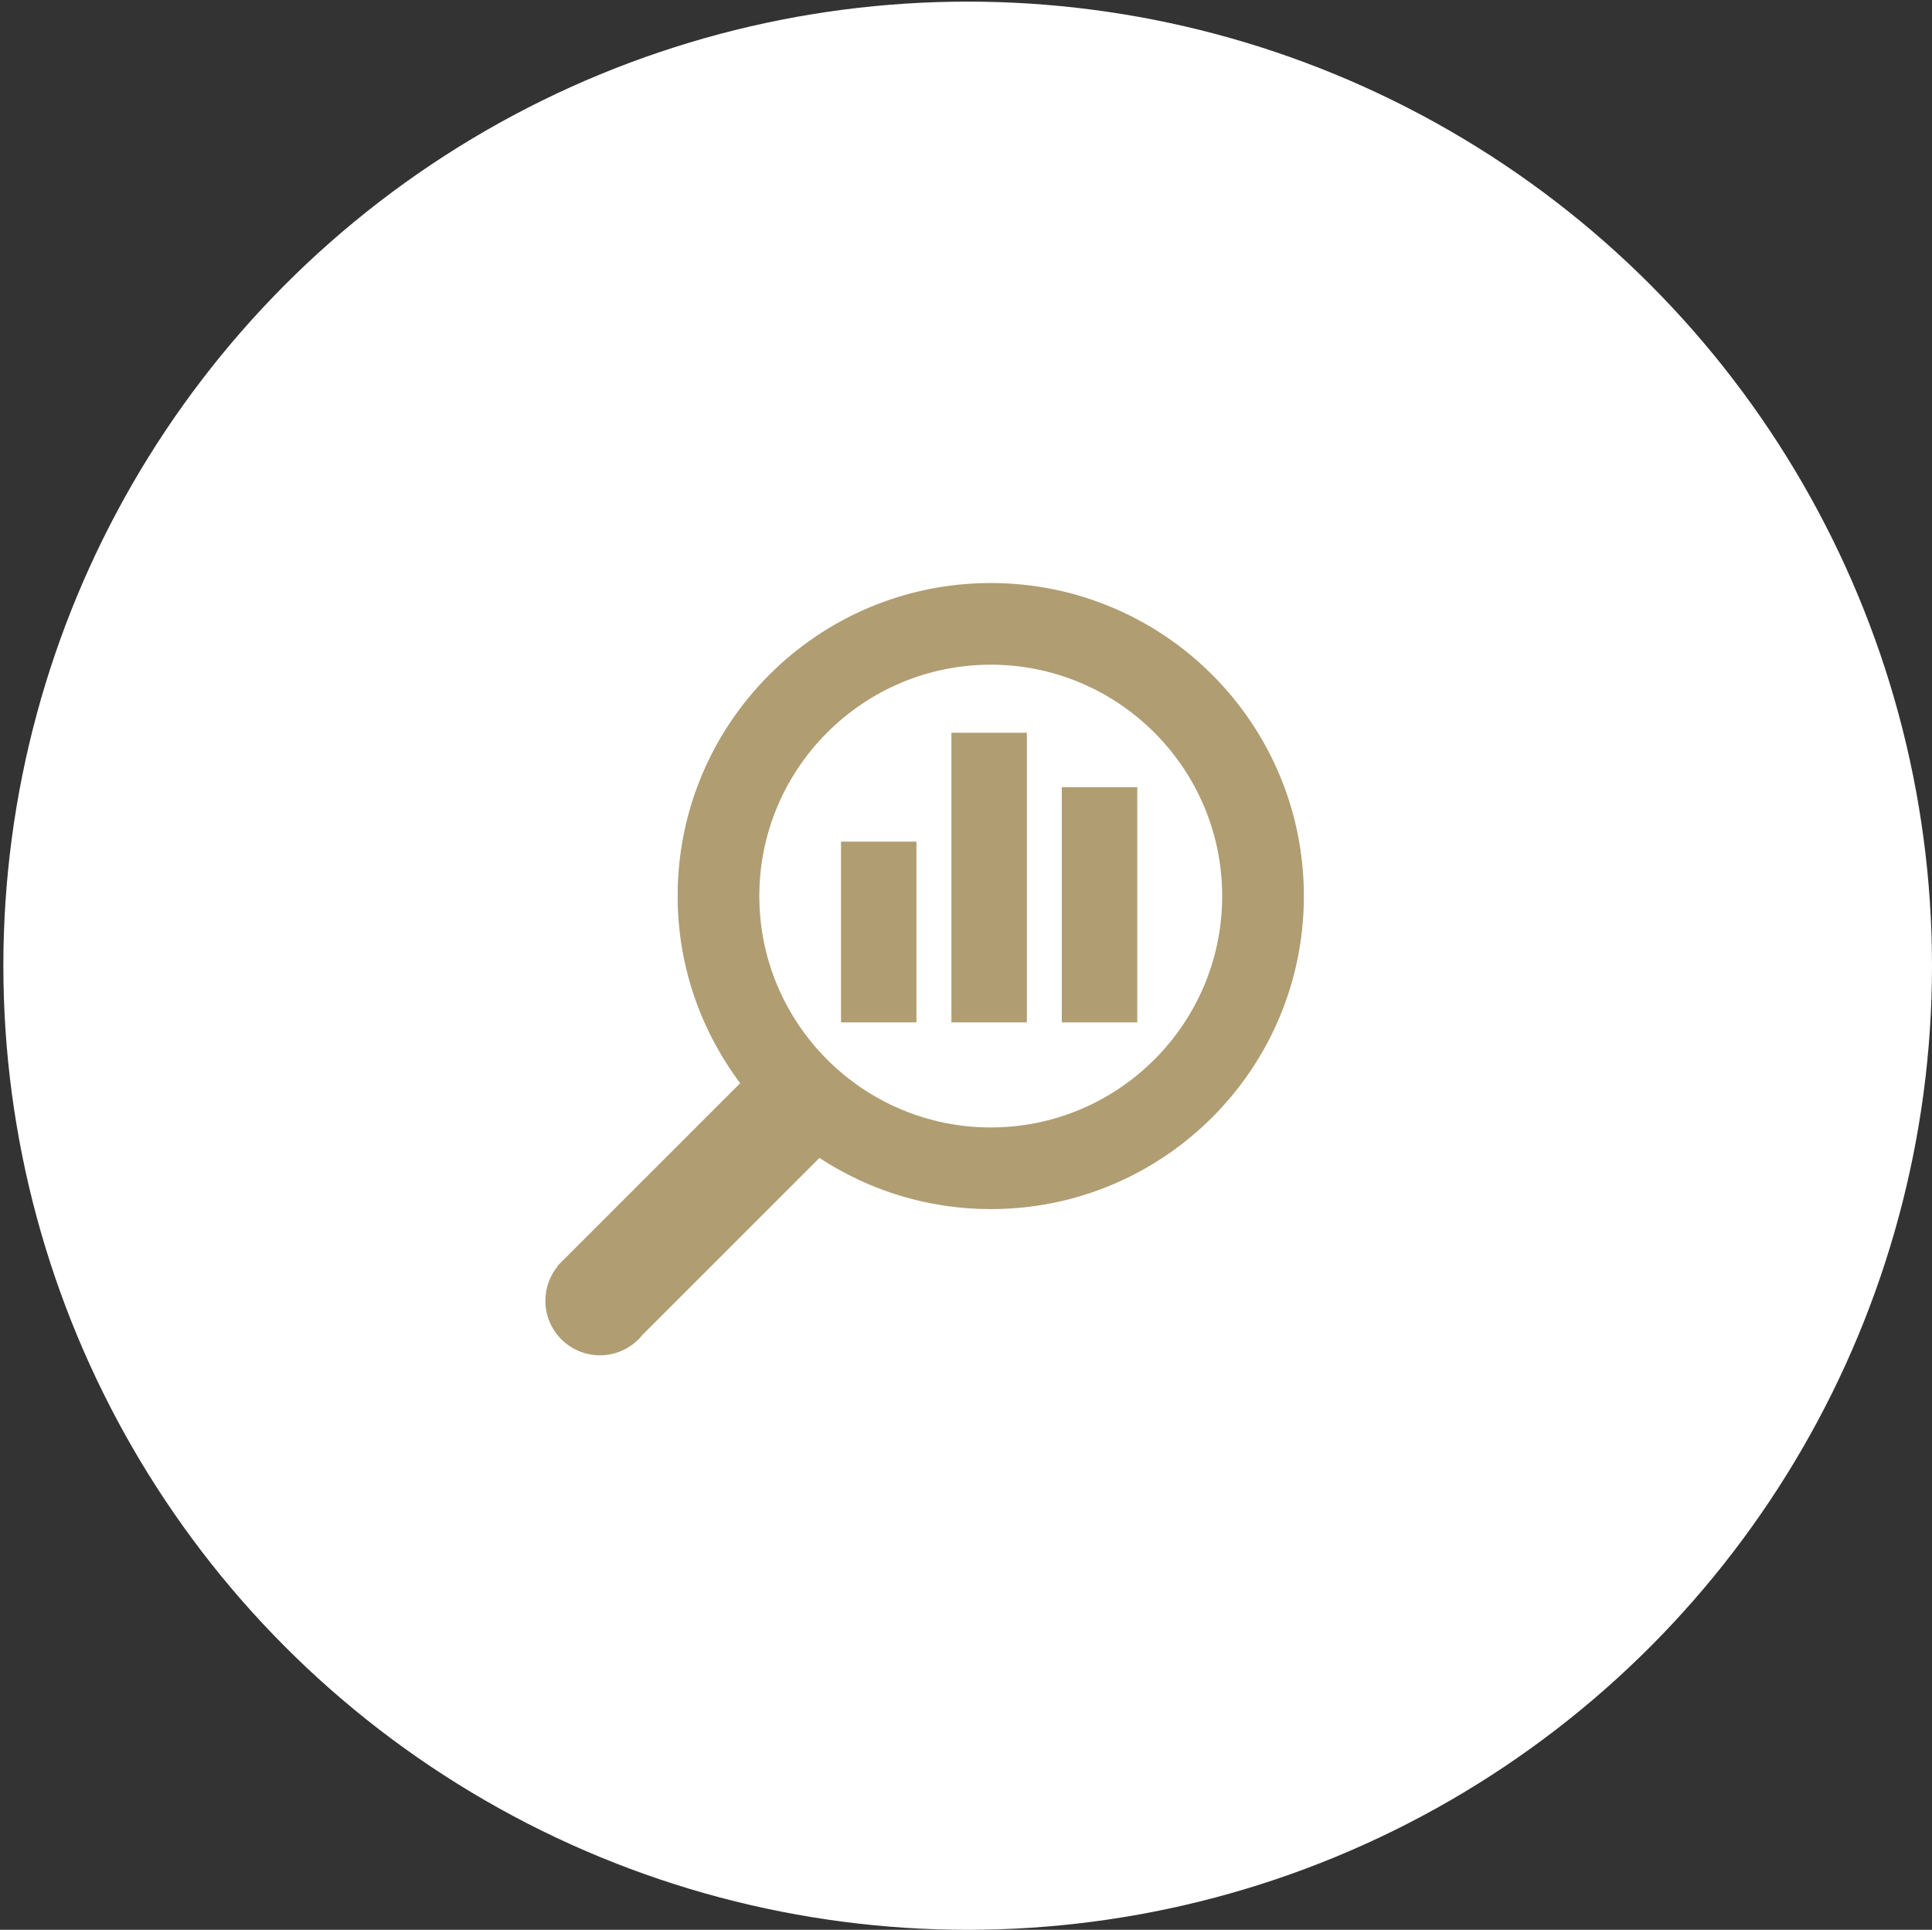
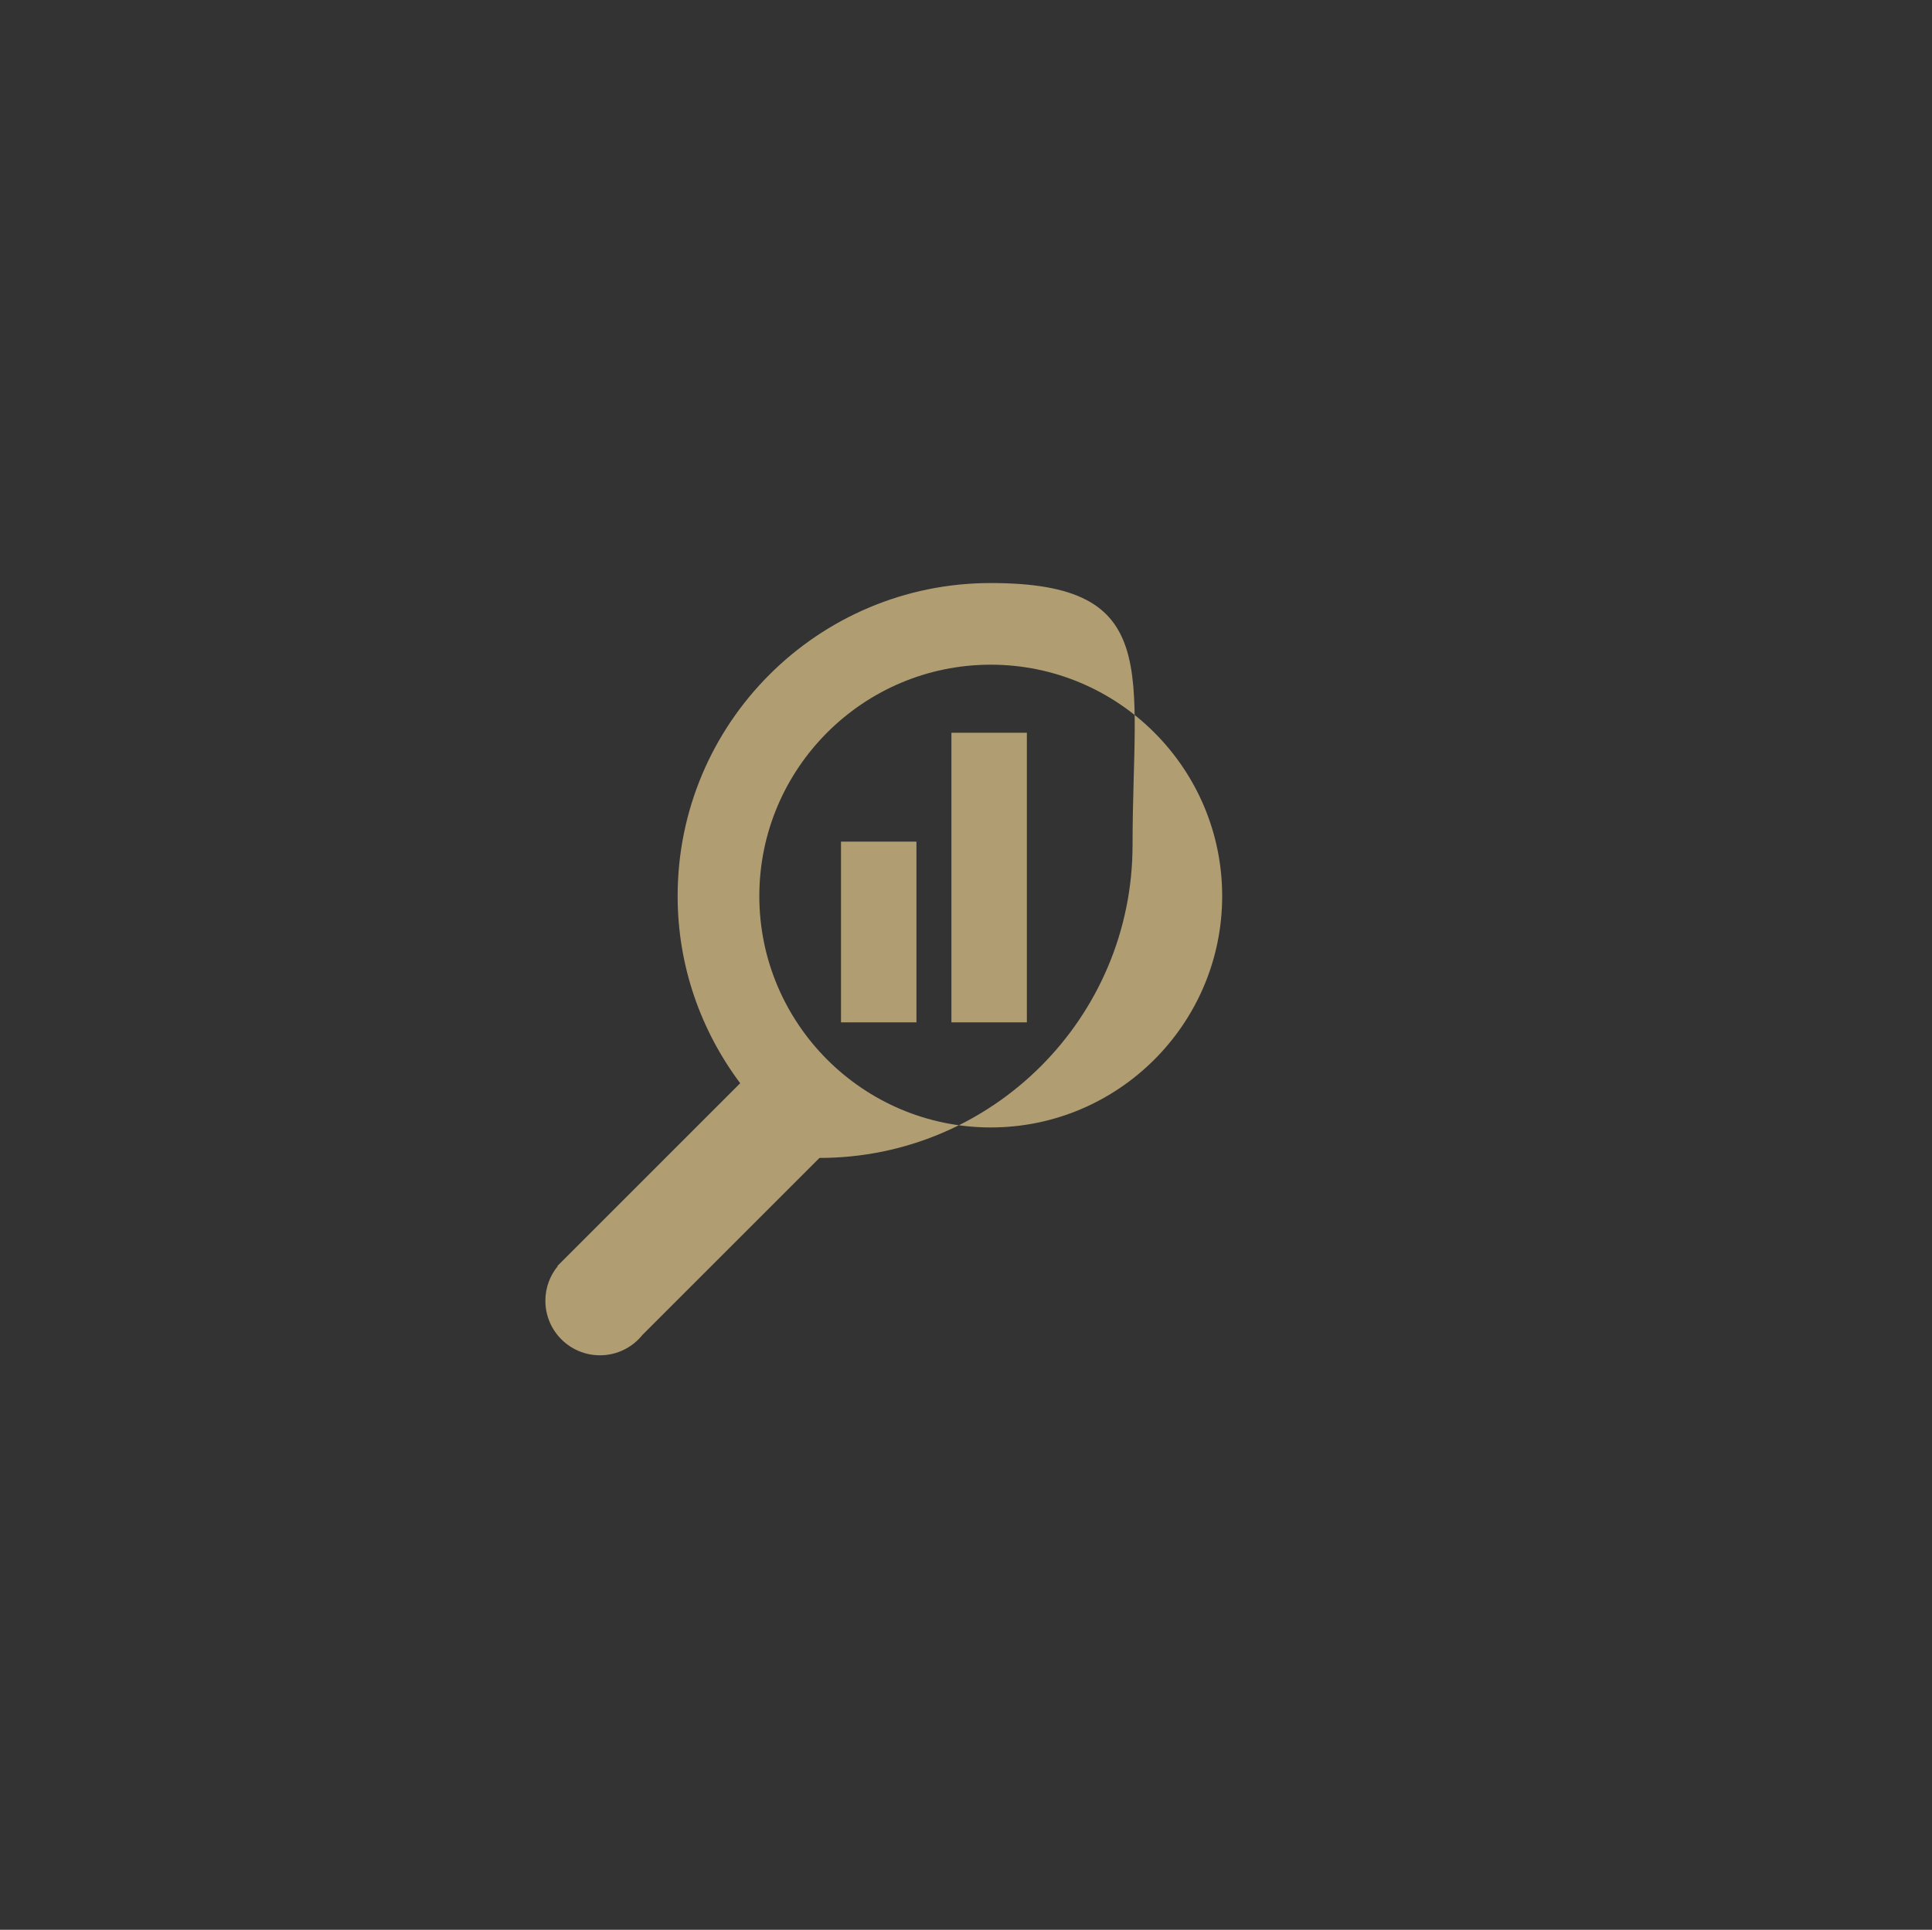
<svg xmlns="http://www.w3.org/2000/svg" version="1.1" id="Layer_1" x="0px" y="0px" width="200.348px" height="200.167px" viewBox="0 0 200.348 200.167" enable-background="new 0 0 200.348 200.167" xml:space="preserve">
  <rect x="0" y="0" width="200.348" height="200.167" fill="#333333" stroke="none" />
-   <circle fill="#FFFFFF" cx="100.348" cy="100.168" r="100" />
  <g>
-     <path fill="#B09D72" d="M102.741,60.475c-17.931,0-32.47,14.539-32.47,32.47c0,7.287,2.431,13.993,6.486,19.411l-18.948,18.948   l0.028,0.028c-0.801,0.976-1.282,2.225-1.282,3.585c0,3.126,2.534,5.66,5.661,5.66c1.791,0,3.384-0.834,4.421-2.132l18.339-18.339   c5.107,3.346,11.203,5.308,17.765,5.308c17.931,0,32.47-14.538,32.47-32.47S120.672,60.475,102.741,60.475z M102.741,116.944   c-13.234,0-23.999-10.766-23.999-23.999s10.765-24,23.999-24c13.233,0,23.999,10.766,23.999,24S115.975,116.944,102.741,116.944z" />
+     <path fill="#B09D72" d="M102.741,60.475c-17.931,0-32.47,14.539-32.47,32.47c0,7.287,2.431,13.993,6.486,19.411l-18.948,18.948   l0.028,0.028c-0.801,0.976-1.282,2.225-1.282,3.585c0,3.126,2.534,5.66,5.661,5.66c1.791,0,3.384-0.834,4.421-2.132l18.339-18.339   c17.931,0,32.47-14.538,32.47-32.47S120.672,60.475,102.741,60.475z M102.741,116.944   c-13.234,0-23.999-10.766-23.999-23.999s10.765-24,23.999-24c13.233,0,23.999,10.766,23.999,24S115.975,116.944,102.741,116.944z" />
    <rect x="87.212" y="87.298" fill="#B09D72" width="7.822" height="18.746" />
    <rect x="98.662" y="76.004" fill="#B09D72" width="7.823" height="30.04" />
-     <rect x="110.109" y="81.65" fill="#B09D72" width="7.824" height="24.393" />
  </g>
</svg>